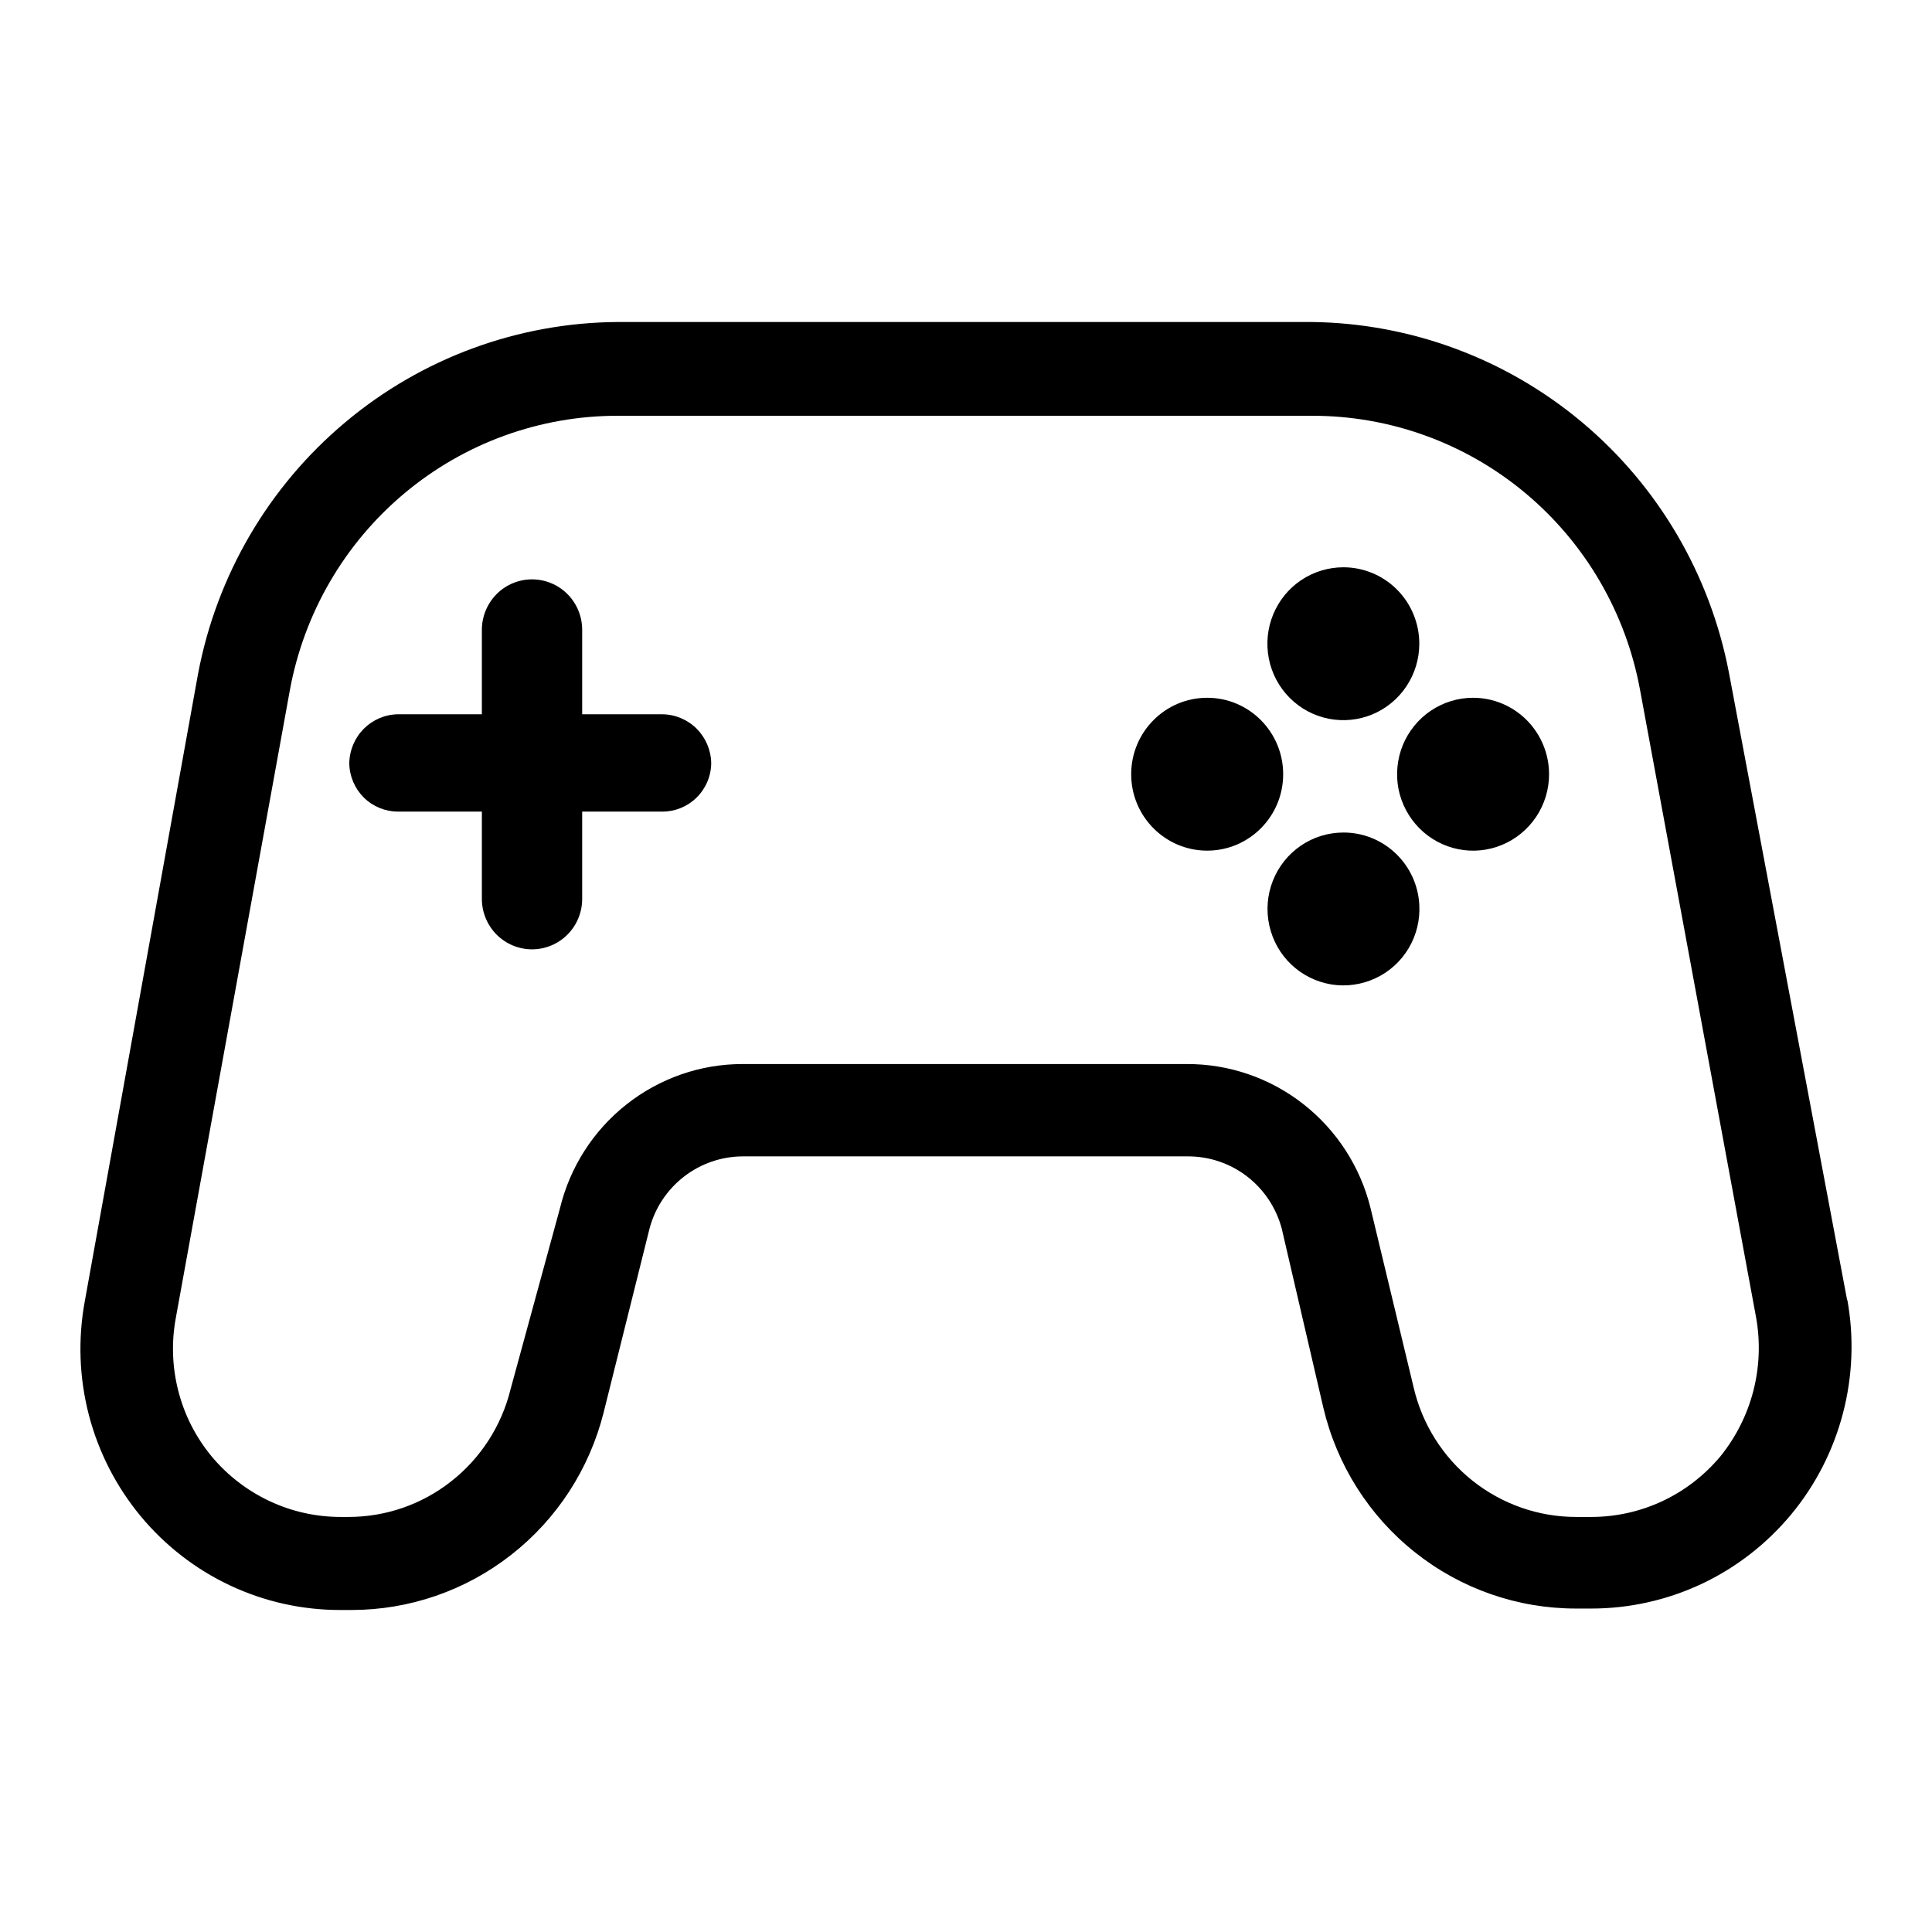
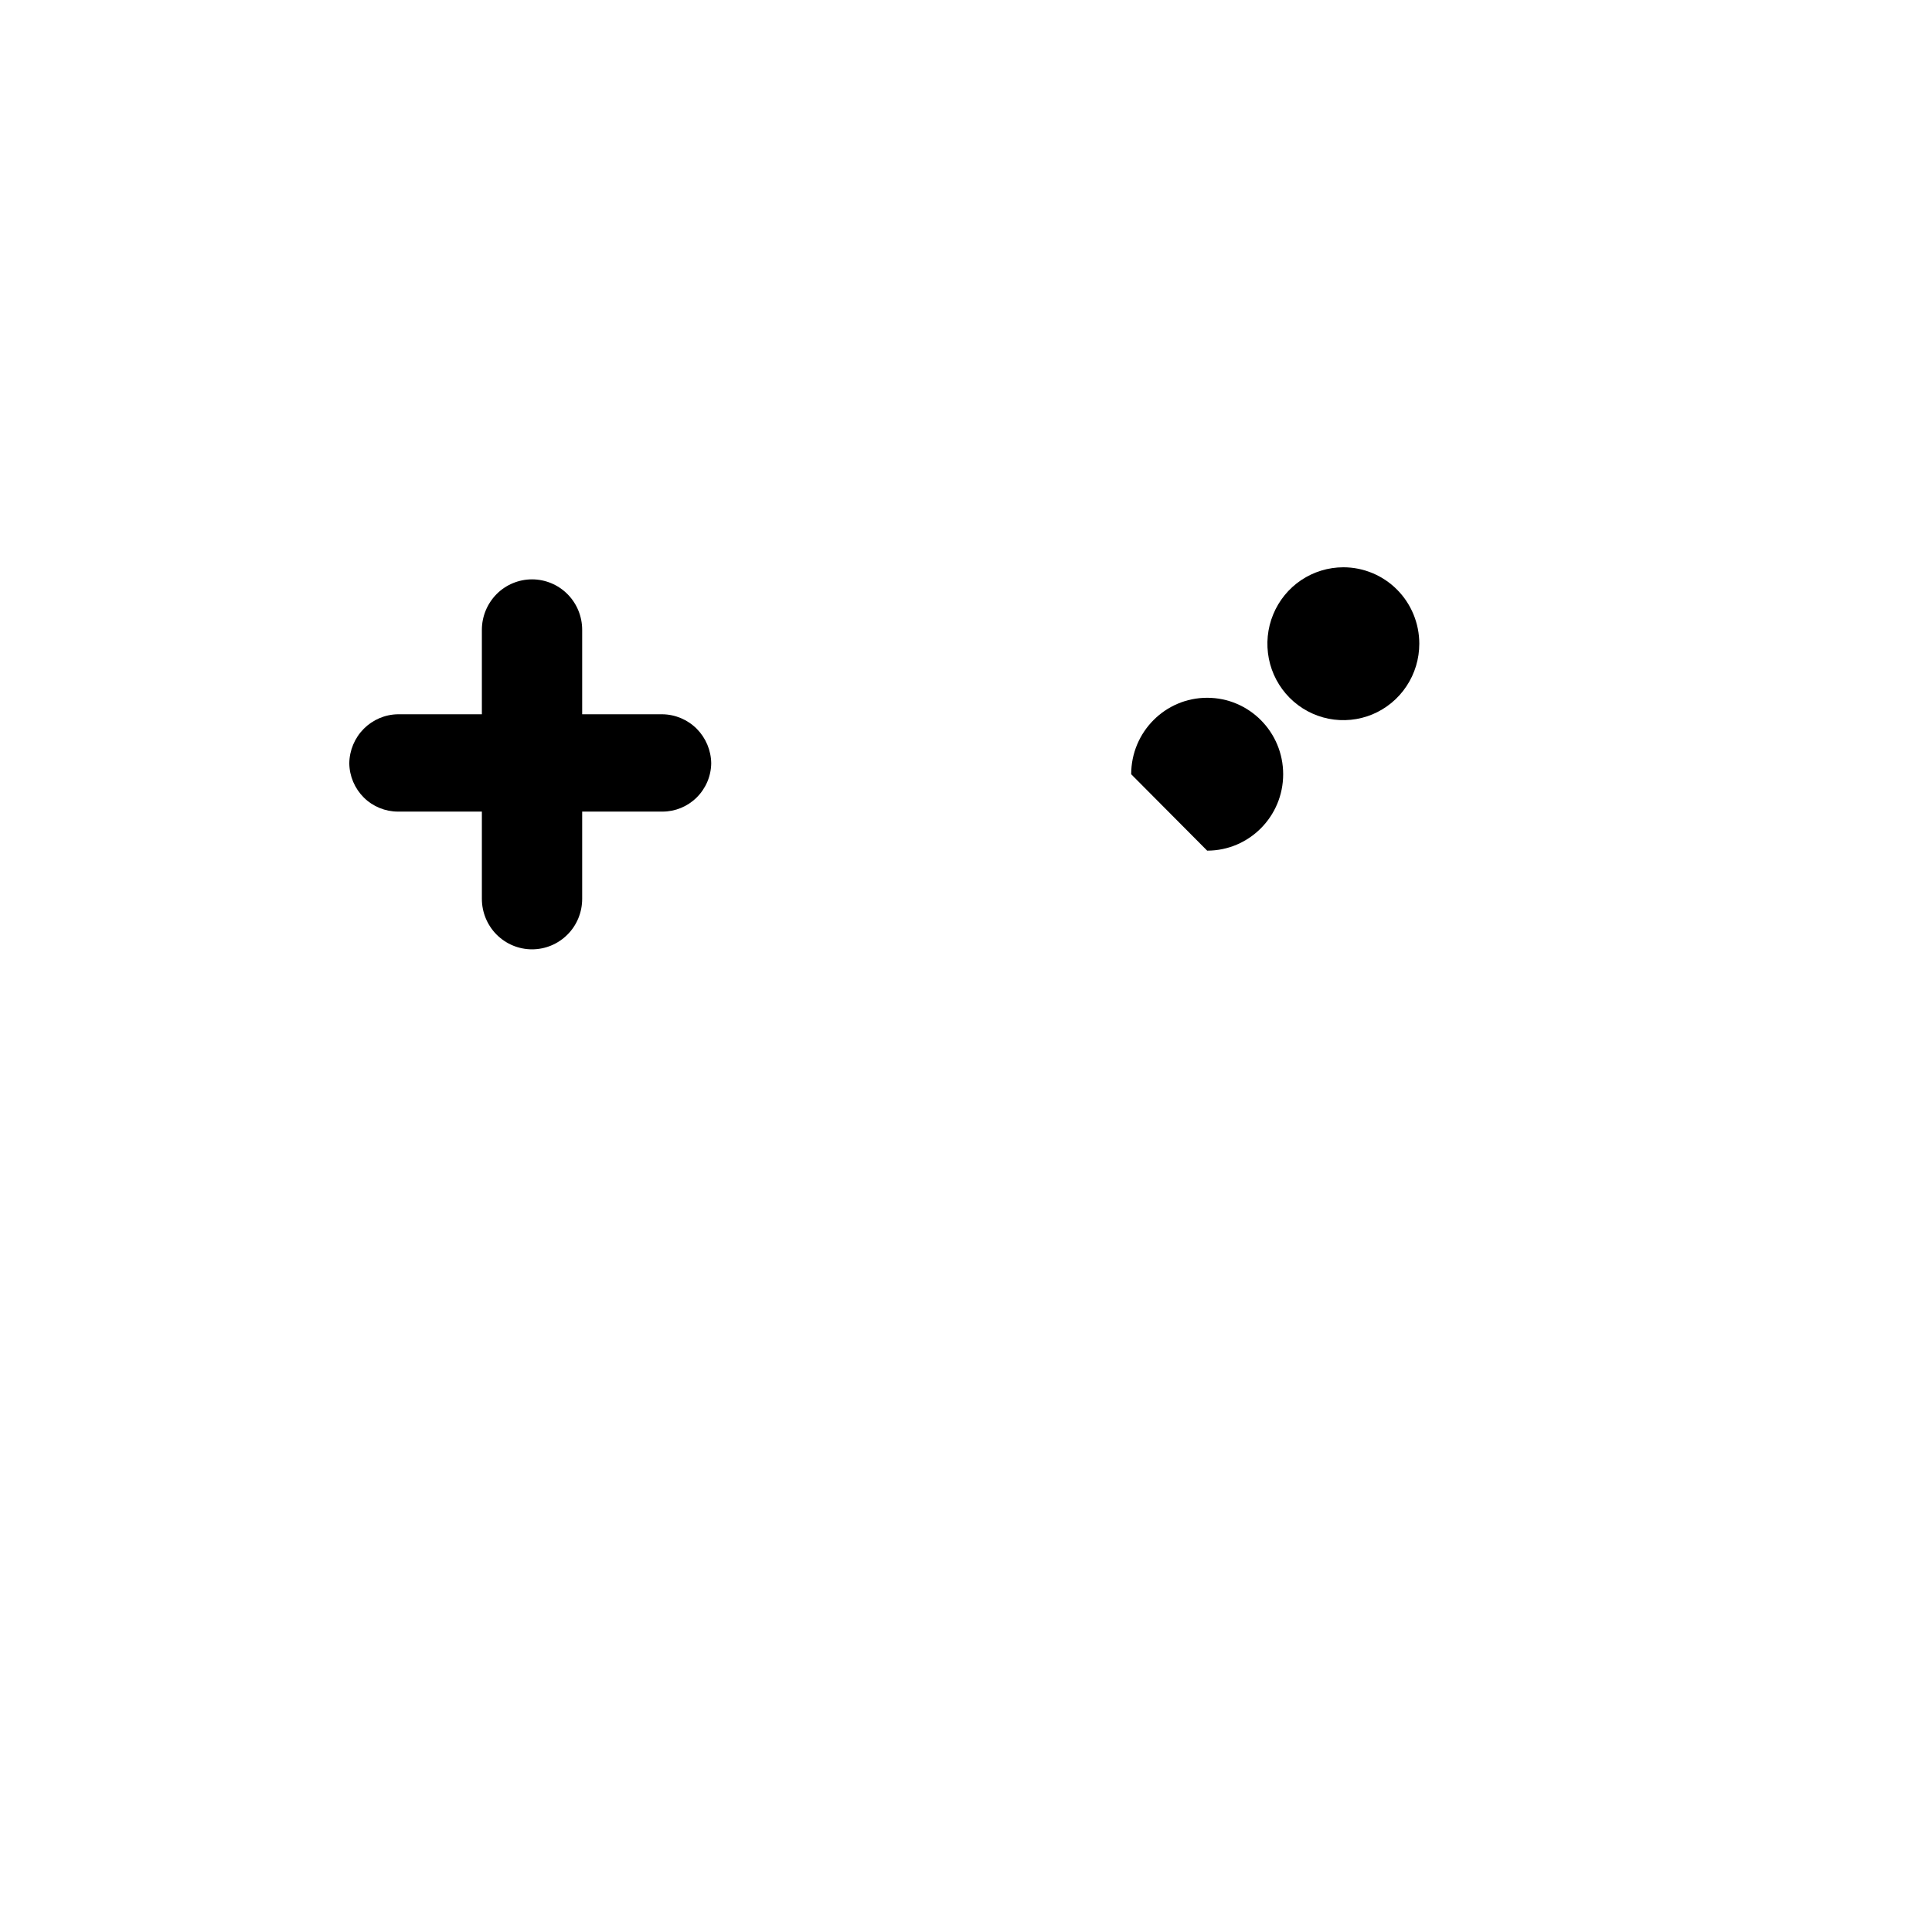
<svg xmlns="http://www.w3.org/2000/svg" width="24" height="24" viewBox="0 0 24 24" fill="none">
  <g clip-path="url(#clip0_1_947)">
-     <path d="M22.947 16.157L21.477 8.354C21.244 7.139 20.601 6.042 19.657 5.249C18.713 4.456 17.526 4.015 16.296 4H7.677C6.439 4.007 5.241 4.447 4.29 5.245C3.338 6.042 2.691 7.147 2.46 8.372L1.053 16.166C0.967 16.634 0.984 17.117 1.104 17.578C1.224 18.039 1.444 18.468 1.747 18.834C2.051 19.2 2.431 19.495 2.86 19.696C3.29 19.898 3.758 20.001 4.232 20H4.365C5.085 20 5.784 19.759 6.351 19.314C6.919 18.87 7.323 18.247 7.499 17.545L8.069 15.261C8.137 15.004 8.288 14.778 8.497 14.616C8.706 14.454 8.963 14.366 9.226 14.365H14.755C15.021 14.364 15.279 14.451 15.49 14.613C15.701 14.775 15.853 15.003 15.922 15.261L16.438 17.483C16.605 18.195 17.006 18.83 17.577 19.283C18.147 19.737 18.854 19.983 19.581 19.982H19.768C20.242 19.982 20.711 19.877 21.14 19.675C21.57 19.472 21.949 19.177 22.253 18.81C22.556 18.444 22.775 18.014 22.895 17.552C23.015 17.091 23.033 16.608 22.947 16.139V16.157ZM21.371 18.092C21.174 18.327 20.929 18.517 20.652 18.647C20.375 18.777 20.073 18.844 19.768 18.844H19.581C19.113 18.845 18.658 18.685 18.291 18.393C17.924 18.1 17.666 17.691 17.56 17.232L17.026 15.01C16.9 14.496 16.605 14.04 16.19 13.715C15.775 13.39 15.264 13.215 14.738 13.218H9.226C8.703 13.217 8.195 13.394 7.783 13.719C7.371 14.044 7.08 14.498 6.956 15.01L6.342 17.259C6.231 17.711 5.972 18.113 5.607 18.4C5.243 18.688 4.793 18.844 4.33 18.844H4.232C3.926 18.844 3.624 18.777 3.348 18.647C3.071 18.517 2.825 18.327 2.629 18.092C2.434 17.856 2.292 17.579 2.216 17.282C2.139 16.985 2.128 16.674 2.184 16.372L3.6 8.578C3.775 7.619 4.279 6.752 5.024 6.128C5.769 5.504 6.708 5.163 7.677 5.165H16.296C17.264 5.163 18.202 5.502 18.947 6.124C19.692 6.746 20.197 7.611 20.373 8.569L21.816 16.372C21.869 16.674 21.857 16.984 21.78 17.281C21.703 17.578 21.563 17.854 21.371 18.092Z" fill="black" />
-     <path d="M17.631 11.238C17.642 11.427 17.596 11.616 17.499 11.779C17.402 11.942 17.259 12.072 17.087 12.152C16.916 12.232 16.725 12.259 16.538 12.229C16.352 12.198 16.179 12.113 16.041 11.982C15.904 11.852 15.809 11.683 15.768 11.497C15.727 11.312 15.742 11.118 15.812 10.941C15.881 10.765 16.002 10.613 16.158 10.506C16.314 10.399 16.499 10.342 16.688 10.342C16.929 10.341 17.161 10.434 17.337 10.601C17.512 10.767 17.618 10.995 17.631 11.238Z" fill="black" />
-     <path d="M19.243 9.618C19.243 9.805 19.188 9.989 19.084 10.145C18.98 10.301 18.833 10.423 18.66 10.495C18.488 10.567 18.298 10.586 18.115 10.549C17.932 10.512 17.764 10.422 17.632 10.289C17.5 10.156 17.41 9.987 17.373 9.803C17.337 9.619 17.356 9.428 17.427 9.254C17.499 9.081 17.62 8.932 17.775 8.828C17.93 8.724 18.112 8.668 18.299 8.668C18.549 8.668 18.789 8.768 18.966 8.946C19.143 9.124 19.243 9.366 19.243 9.618Z" fill="black" />
    <path d="M17.631 7.996C17.631 8.184 17.576 8.368 17.472 8.524C17.369 8.68 17.221 8.802 17.049 8.874C16.876 8.946 16.686 8.964 16.503 8.928C16.32 8.891 16.152 8.801 16.02 8.668C15.888 8.535 15.798 8.366 15.762 8.182C15.726 7.998 15.744 7.807 15.816 7.633C15.887 7.46 16.008 7.311 16.163 7.207C16.318 7.103 16.501 7.047 16.688 7.047C16.938 7.047 17.178 7.147 17.355 7.325C17.532 7.503 17.631 7.745 17.631 7.996Z" fill="black" />
-     <path d="M14.996 10.567C15.517 10.567 15.94 10.142 15.94 9.618C15.94 9.093 15.517 8.668 14.996 8.668C14.475 8.668 14.052 9.093 14.052 9.618C14.052 10.142 14.475 10.567 14.996 10.567Z" fill="black" />
+     <path d="M14.996 10.567C15.517 10.567 15.94 10.142 15.94 9.618C15.94 9.093 15.517 8.668 14.996 8.668C14.475 8.668 14.052 9.093 14.052 9.618Z" fill="black" />
    <path d="M8.835 9.482C8.833 9.642 8.768 9.794 8.654 9.907C8.541 10.019 8.389 10.082 8.229 10.082H7.232V11.166C7.232 11.332 7.167 11.492 7.05 11.609C6.933 11.727 6.774 11.793 6.609 11.793C6.444 11.793 6.285 11.727 6.168 11.609C6.052 11.492 5.986 11.332 5.986 11.166V10.082H4.944C4.785 10.082 4.632 10.019 4.519 9.907C4.406 9.794 4.341 9.642 4.339 9.482C4.341 9.321 4.406 9.167 4.519 9.053C4.632 8.94 4.784 8.875 4.944 8.873H5.986V7.824C5.986 7.658 6.052 7.499 6.168 7.381C6.285 7.263 6.444 7.197 6.609 7.197C6.774 7.197 6.933 7.263 7.05 7.381C7.167 7.499 7.232 7.658 7.232 7.824V8.873H8.229C8.389 8.875 8.542 8.94 8.655 9.053C8.768 9.167 8.833 9.321 8.835 9.482Z" fill="black" />
  </g>
  <defs>
    <clipPath id="clip0_1_947">
      <rect width="22" height="16" fill="white" transform="translate(1 4)" />
    </clipPath>
  </defs>
</svg>